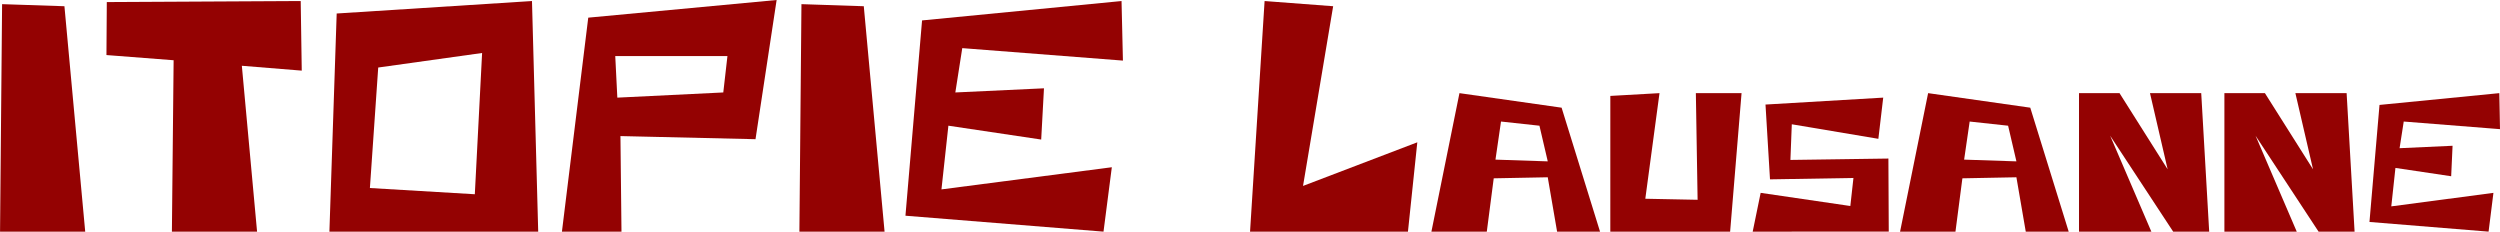
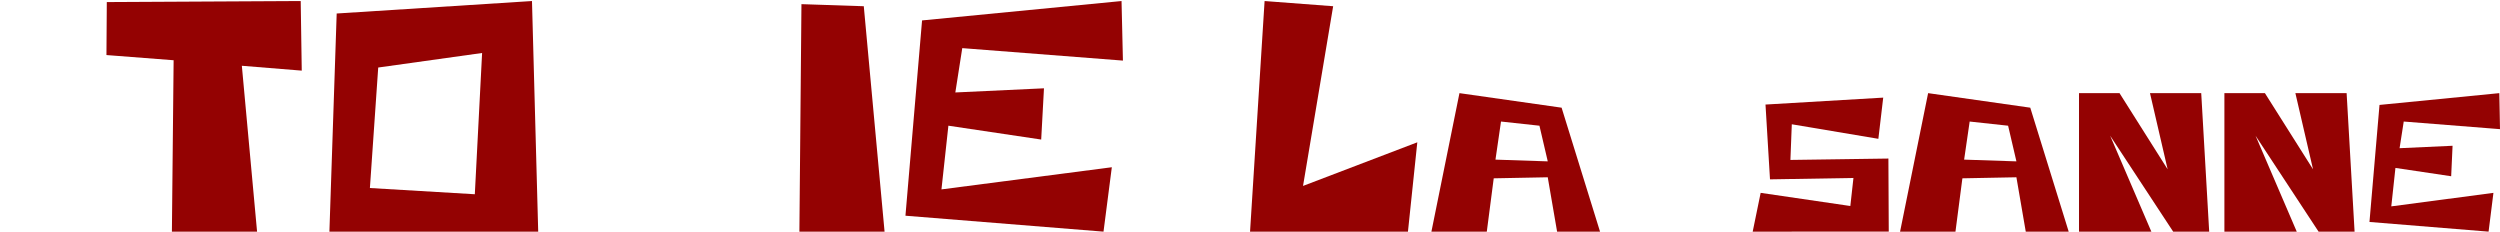
<svg xmlns="http://www.w3.org/2000/svg" xmlns:ns1="http://www.inkscape.org/namespaces/inkscape" xmlns:ns2="http://sodipodi.sourceforge.net/DTD/sodipodi-0.dtd" width="142.18mm" height="13.174mm" viewBox="0 0 142.18 13.174" version="1.1" id="svg907" ns1:version="0.92.4 (5da689c313, 2019-01-14)" ns2:docname="ItopieLausanneLogoProvisoire.svg">
  <defs id="defs901" />
  <ns2:namedview id="base" pagecolor="#ffffff" bordercolor="#666666" borderopacity="1.0" ns1:pageopacity="0.0" ns1:pageshadow="2" ns1:zoom="2.8" ns1:cx="350.95101" ns1:cy="44.917802" ns1:document-units="mm" ns1:current-layer="layer1" showgrid="false" fit-margin-top="0" fit-margin-left="0" fit-margin-right="0" fit-margin-bottom="0" ns1:window-width="1814" ns1:window-height="1043" ns1:window-x="0" ns1:window-y="0" ns1:window-maximized="1" />
  <g ns1:label="Calque 1" ns1:groupmode="layer" id="layer1" transform="translate(-21.136,-133.931)">
    <g aria-label="ITOPIE Lausanne" style="font-style:normal;font-weight:normal;font-size:19.692px;line-height:1.25;font-family:sans-serif;letter-spacing:0px;word-spacing:0px;fill:#930000;fill-opacity:0.992;stroke:none;stroke-width:0.492" id="text889">
-       <path d="m 21.255,134.167 3.545,0.118 1.182,12.82 h -4.844 z" style="font-style:normal;font-variant:normal;font-weight:normal;font-stretch:normal;font-family:RetroGaming;-inkscape-font-specification:RetroGaming;fill:#930000;fill-opacity:0.992;stroke-width:0.492" id="path814" />
      <path d="m 27.19,137.062 0.02,-3.013 11.028,-0.059 0.059,3.958 -3.407,-0.276 0.866,9.433 h -4.844 l 0.098,-9.748 z" style="font-style:normal;font-variant:normal;font-weight:normal;font-stretch:normal;font-family:RetroGaming;-inkscape-font-specification:RetroGaming;fill:#930000;fill-opacity:0.992;stroke-width:0.492" id="path816" />
      <path d="m 48.554,136.944 -5.908,0.827 -0.473,6.853 5.967,0.354 z m -8.684,10.161 0.414,-12.406 11.107,-0.709 0.354,13.115 z" style="font-style:normal;font-variant:normal;font-weight:normal;font-stretch:normal;font-family:RetroGaming;-inkscape-font-specification:RetroGaming;fill:#930000;fill-opacity:0.992;stroke-width:0.492" id="path818" />
-       <path d="m 56.422,141.67 0.059,5.435 h -3.387 l 1.497,-12.17 10.713,-1.004 -1.201,7.916 z m -0.295,-4.549 0.118,2.363 6.026,-0.295 0.236,-2.068 z" style="font-style:normal;font-variant:normal;font-weight:normal;font-stretch:normal;font-family:RetroGaming;-inkscape-font-specification:RetroGaming;fill:#930000;fill-opacity:0.992;stroke-width:0.492" id="path820" />
      <path d="m 66.716,134.167 3.545,0.118 1.182,12.82 h -4.844 z" style="font-style:normal;font-variant:normal;font-weight:normal;font-stretch:normal;font-family:RetroGaming;-inkscape-font-specification:RetroGaming;fill:#930000;fill-opacity:0.992;stroke-width:0.492" id="path822" />
      <path d="m 84.92,133.99 0.079,3.387 -9.137,-0.709 -0.394,2.521 5.041,-0.236 -0.158,2.914 -5.278,-0.788 -0.394,3.623 9.689,-1.26 -0.473,3.663 -11.264,-0.906 0.945,-11.107 z" style="font-style:normal;font-variant:normal;font-weight:normal;font-stretch:normal;font-family:RetroGaming;-inkscape-font-specification:RetroGaming;fill:#930000;fill-opacity:0.992;stroke-width:0.492" id="path824" />
      <path d="m 93.056,133.99 3.899,0.295 -1.713,10.22 6.499,-2.481 -0.532,5.081 h -8.98 z" style="font-style:normal;font-variant:normal;font-weight:normal;font-stretch:normal;font-family:RetroGaming;-inkscape-font-specification:RetroGaming;fill:#930000;fill-opacity:0.992;stroke-width:0.492" id="path826" />
      <path d="m 106.501,140.843 -0.315,2.166 2.974,0.099 -0.473,-2.028 z m -3.958,6.262 1.595,-7.877 5.809,0.827 2.186,7.05 h -2.442 l -0.532,-3.092 -3.072,0.059 -0.394,3.033 z" style="font-style:normal;font-variant:normal;font-weight:normal;font-stretch:normal;font-family:RetroGaming;-inkscape-font-specification:RetroGaming;fill:#930000;fill-opacity:0.992;stroke-width:0.492" id="path828" />
-       <path d="m 112.719,139.386 2.796,-0.158 -0.807,6.006 2.974,0.059 -0.099,-6.065 h 2.599 l -0.65,7.877 h -6.814 z" style="font-style:normal;font-variant:normal;font-weight:normal;font-stretch:normal;font-family:RetroGaming;-inkscape-font-specification:RetroGaming;fill:#930000;fill-opacity:0.992;stroke-width:0.492" id="path830" />
      <path d="m 120.815,147.105 0.453,-2.206 5.1,0.748 0.177,-1.595 -4.746,0.079 -0.256,-4.254 6.695,-0.394 -0.276,2.343 -4.923,-0.827 -0.079,2.028 5.573,-0.079 0.02,4.155 z" style="font-style:normal;font-variant:normal;font-weight:normal;font-stretch:normal;font-family:RetroGaming;-inkscape-font-specification:RetroGaming;fill:#930000;fill-opacity:0.992;stroke-width:0.492" id="path832" />
      <path d="m 133.155,140.843 -0.315,2.166 2.974,0.099 -0.473,-2.028 z m -3.958,6.262 1.595,-7.877 5.809,0.827 2.186,7.05 h -2.442 l -0.532,-3.092 -3.072,0.059 -0.394,3.033 z" style="font-style:normal;font-variant:normal;font-weight:normal;font-stretch:normal;font-family:RetroGaming;-inkscape-font-specification:RetroGaming;fill:#930000;fill-opacity:0.992;stroke-width:0.492" id="path834" />
      <path d="M 139.373,147.105 V 139.228 h 2.304 l 2.737,4.332 -1.004,-4.332 h 2.914 l 0.453,7.877 q 0,0 -2.048,0 l -3.584,-5.455 2.343,5.455 z" style="font-style:normal;font-variant:normal;font-weight:normal;font-stretch:normal;font-family:RetroGaming;-inkscape-font-specification:RetroGaming;fill:#930000;fill-opacity:0.992;stroke-width:0.492" id="path836" />
      <path d="M 147.642,147.105 V 139.228 h 2.304 l 2.737,4.332 -1.004,-4.332 h 2.914 l 0.453,7.877 q 0,0 -2.048,0 l -3.584,-5.455 2.343,5.455 z" style="font-style:normal;font-variant:normal;font-weight:normal;font-stretch:normal;font-family:RetroGaming;-inkscape-font-specification:RetroGaming;fill:#930000;fill-opacity:0.992;stroke-width:0.492" id="path838" />
      <path d="m 163.277,139.228 0.039,2.048 -5.475,-0.433 -0.236,1.516 3.013,-0.138 -0.079,1.733 -3.17,-0.473 -0.236,2.186 5.809,-0.768 -0.276,2.206 -6.774,-0.551 0.571,-6.656 z" style="font-style:normal;font-variant:normal;font-weight:normal;font-stretch:normal;font-family:RetroGaming;-inkscape-font-specification:RetroGaming;fill:#930000;fill-opacity:0.992;stroke-width:0.492" id="path840" />
    </g>
  </g>
</svg>